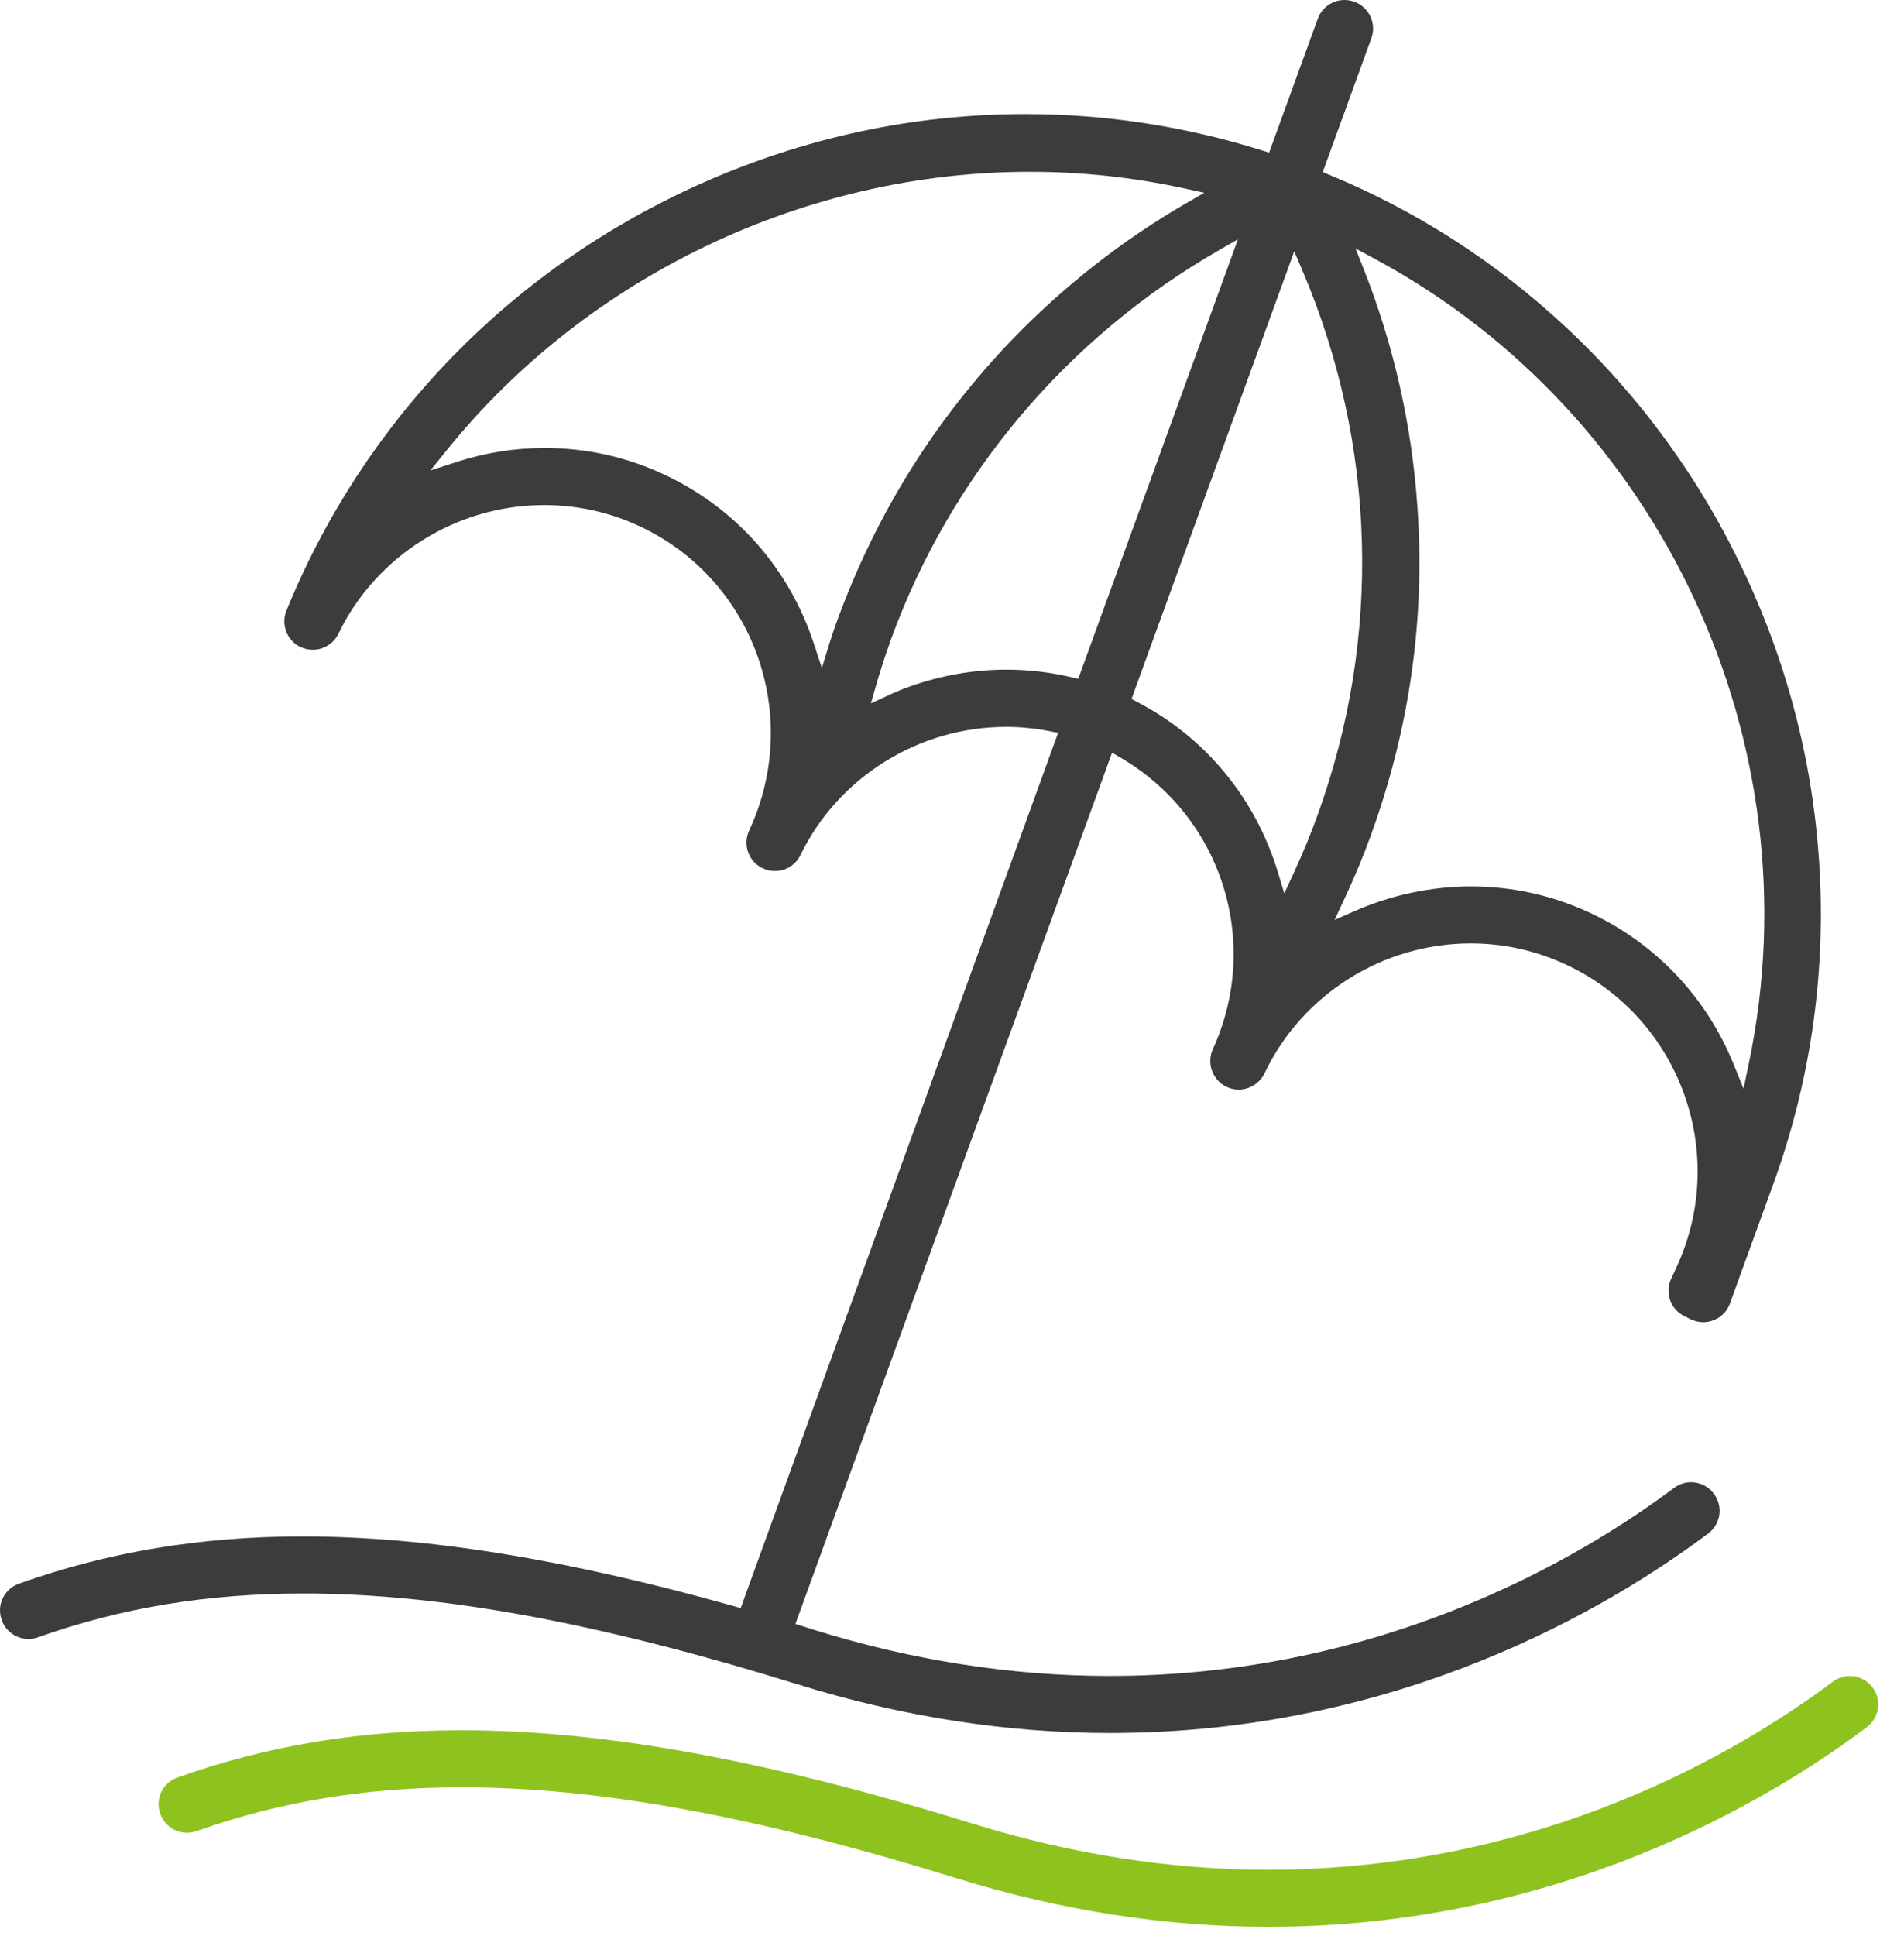
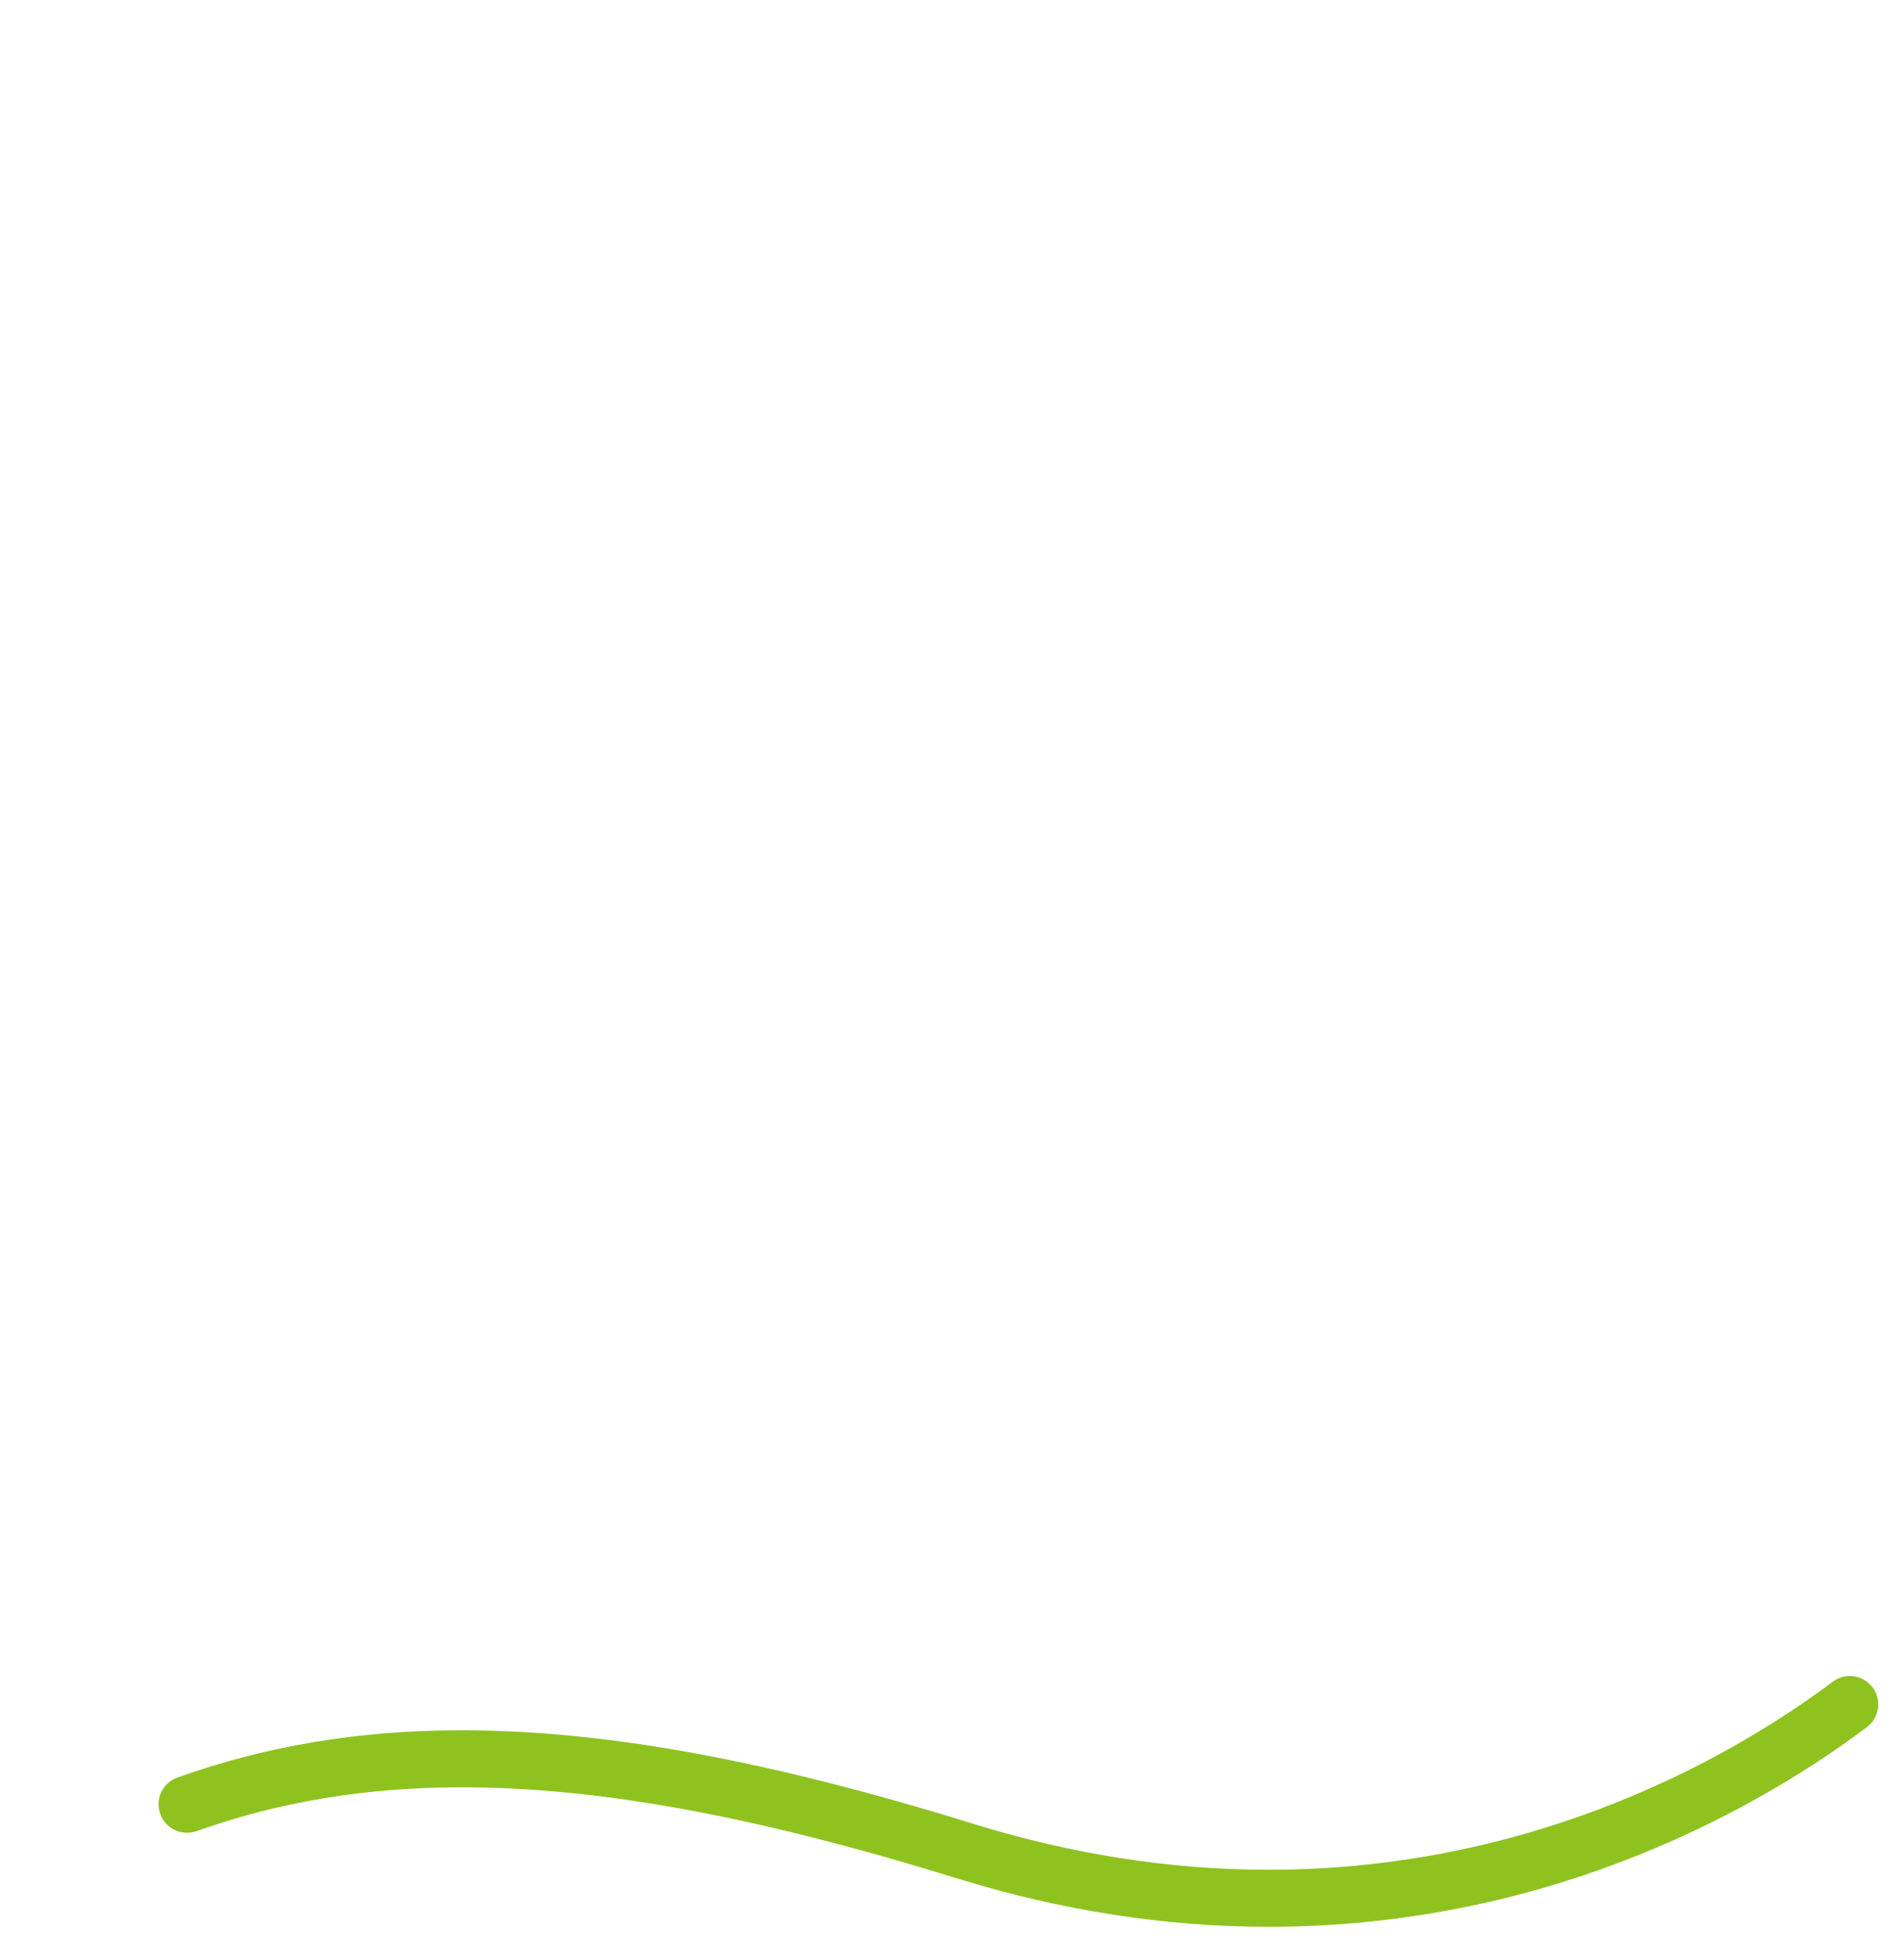
<svg xmlns="http://www.w3.org/2000/svg" width="61px" height="62px" viewBox="0 0 61 62" version="1.1">
  <title>编组</title>
  <desc>Created with Sketch.</desc>
  <g id="页面-1" stroke="none" stroke-width="1" fill="none" fill-rule="evenodd">
    <g id="2" transform="translate(-1045, -2231)">
      <g id="编组-8备份" transform="translate(260, 2001)">
        <g id="编组-11" transform="translate(743, 230)">
          <g id="编组" transform="translate(42, 0)">
-             <path d="M17.453,14.347 C18.782,14.347 20.069,14.632 21.276,15.195 C23.575,16.271 25.28,18.196 26.075,20.615 L26.331,21.393 L26.572,20.61 C26.648,20.361 26.732,20.118 26.821,19.875 C28.059,16.483 29.944,13.457 32.424,10.88 C34.087,9.159 35.963,7.688 38,6.51 L38.583,6.173 L37.925,6.03 C36.313,5.68 34.654,5.502 32.994,5.502 C25.821,5.502 18.847,8.822 14.339,14.385 L13.784,15.069 L14.622,14.797 C15.539,14.498 16.492,14.347 17.453,14.347 L17.453,14.347 Z M39.042,8.019 C34.176,10.814 30.446,15.243 28.54,20.49 C28.353,21.014 28.192,21.514 28.058,21.98 L27.902,22.526 L28.418,22.288 C28.635,22.187 28.894,22.072 29.168,21.978 C30.171,21.624 31.206,21.445 32.248,21.445 C32.944,21.445 33.641,21.526 34.319,21.686 L34.544,21.739 L39.661,7.664 L39.042,8.019 Z M36.251,22.385 L36.453,22.491 C38.632,23.629 40.228,25.57 40.948,27.955 L41.146,28.611 L41.434,27.99 C41.734,27.341 41.996,26.707 42.211,26.105 C44.272,20.431 44.1,14.234 41.724,8.657 L41.465,8.05 L36.251,22.385 Z M47.124,28.388 C48.455,28.388 49.742,28.674 50.948,29.237 C53.036,30.211 54.667,31.929 55.538,34.074 L55.86,34.867 L56.034,34.029 C58.16,23.821 53.234,13.239 44.056,8.295 L43.428,7.957 L43.691,8.62 C44.653,11.056 45.232,13.618 45.411,16.234 C45.663,19.794 45.163,23.323 43.929,26.723 C43.689,27.391 43.403,28.08 43.052,28.831 L42.758,29.46 L43.393,29.18 C44.569,28.662 45.859,28.388 47.124,28.388 L47.124,28.388 Z M35.558,55.5 C32.259,55.5 28.902,54.978 25.579,53.949 C19.163,51.959 14.123,51.032 9.719,51.032 C6.651,51.032 3.871,51.491 1.22,52.434 C1.121,52.469 1.017,52.488 0.913,52.488 C0.527,52.488 0.182,52.245 0.056,51.884 C-0.028,51.651 -0.017,51.403 0.087,51.184 C0.192,50.964 0.376,50.799 0.606,50.718 C3.461,49.699 6.437,49.204 9.706,49.204 C13.644,49.204 18.155,49.933 23.497,51.433 L23.73,51.499 L33.9,23.469 L33.601,23.411 C33.151,23.323 32.688,23.279 32.227,23.279 C29.439,23.279 26.855,24.889 25.645,27.382 C25.493,27.699 25.178,27.895 24.824,27.895 C24.689,27.895 24.558,27.866 24.435,27.807 C23.984,27.595 23.789,27.055 23.999,26.603 C25.721,22.911 24.139,18.554 20.493,16.853 C19.528,16.404 18.499,16.175 17.435,16.175 C14.634,16.175 12.047,17.794 10.842,20.297 C10.691,20.608 10.369,20.809 10.02,20.809 C9.893,20.809 9.768,20.783 9.65,20.732 C9.203,20.535 8.99,20.009 9.175,19.558 C11.669,13.447 16.384,8.592 22.45,5.884 C25.768,4.404 29.269,3.654 32.855,3.654 C35.417,3.654 37.963,4.044 40.423,4.814 L40.66,4.888 L42.217,0.604 C42.348,0.242 42.693,0 43.076,0 C43.182,0 43.287,0.019 43.387,0.055 C43.618,0.139 43.801,0.307 43.905,0.529 C44.008,0.75 44.019,0.997 43.935,1.226 L42.378,5.511 L42.608,5.607 C45.398,6.761 47.942,8.4 50.17,10.48 C52.576,12.725 54.51,15.395 55.921,18.417 C57.325,21.426 58.126,24.626 58.3,27.926 C58.48,31.345 57.978,34.716 56.804,37.944 L55.424,41.741 C55.337,41.985 55.154,42.178 54.92,42.272 C54.804,42.32 54.682,42.345 54.568,42.345 C54.439,42.345 54.305,42.314 54.182,42.258 L53.985,42.162 C53.761,42.058 53.593,41.875 53.51,41.646 C53.427,41.418 53.438,41.171 53.541,40.95 L53.704,40.598 C55.406,36.949 53.825,32.596 50.178,30.894 C49.211,30.442 48.181,30.213 47.116,30.213 C44.306,30.213 41.714,31.845 40.513,34.372 C40.36,34.688 40.035,34.894 39.686,34.894 C39.553,34.894 39.423,34.865 39.302,34.808 C38.849,34.597 38.649,34.056 38.856,33.602 C40.421,30.175 39.149,26.16 35.897,24.262 L35.628,24.105 L25.483,52.006 L26.114,52.206 C29.257,53.179 32.43,53.672 35.547,53.672 L35.548,53.672 C44.273,53.672 50.622,49.901 53.63,47.653 C53.791,47.532 53.98,47.468 54.178,47.468 C54.466,47.468 54.732,47.602 54.906,47.835 C55.213,48.244 55.133,48.805 54.724,49.112 C51.54,51.497 44.816,55.5 35.558,55.5 L35.558,55.5 Z" id="Fill-1" fill="#3C3C3C" />
-             <path d="M40.637,61.706 C37.339,61.706 33.982,61.184 30.659,60.155 C24.243,58.166 19.203,57.239 14.799,57.239 C11.731,57.239 8.951,57.697 6.3,58.641 C6.201,58.676 6.097,58.694 5.992,58.694 C5.606,58.694 5.262,58.451 5.135,58.091 C5.051,57.858 5.063,57.61 5.167,57.39 C5.272,57.171 5.456,57.005 5.686,56.925 C8.541,55.907 11.516,55.412 14.784,55.412 C19.374,55.412 24.591,56.366 31.201,58.413 C34.343,59.385 37.517,59.879 40.633,59.879 L40.634,59.879 C49.359,59.879 55.708,56.107 58.716,53.859 C58.877,53.738 59.067,53.674 59.264,53.674 C59.553,53.674 59.818,53.808 59.993,54.041 C60.138,54.232 60.199,54.469 60.166,54.707 C60.132,54.951 60.003,55.168 59.804,55.318 C56.62,57.704 49.896,61.706 40.637,61.706 L40.637,61.706 Z" id="路径" fill="#8EC31F" />
+             <path d="M40.637,61.706 C37.339,61.706 33.982,61.184 30.659,60.155 C24.243,58.166 19.203,57.239 14.799,57.239 C11.731,57.239 8.951,57.697 6.3,58.641 C6.201,58.676 6.097,58.694 5.992,58.694 C5.606,58.694 5.262,58.451 5.135,58.091 C5.051,57.858 5.063,57.61 5.167,57.39 C5.272,57.171 5.456,57.005 5.686,56.925 C8.541,55.907 11.516,55.412 14.784,55.412 C19.374,55.412 24.591,56.366 31.201,58.413 C34.343,59.385 37.517,59.879 40.633,59.879 L40.634,59.879 C49.359,59.879 55.708,56.107 58.716,53.859 C58.877,53.738 59.067,53.674 59.264,53.674 C59.553,53.674 59.818,53.808 59.993,54.041 C60.138,54.232 60.199,54.469 60.166,54.707 C60.132,54.951 60.003,55.168 59.804,55.318 C56.62,57.704 49.896,61.706 40.637,61.706 L40.637,61.706 " id="路径" fill="#8EC31F" />
          </g>
        </g>
      </g>
    </g>
  </g>
</svg>